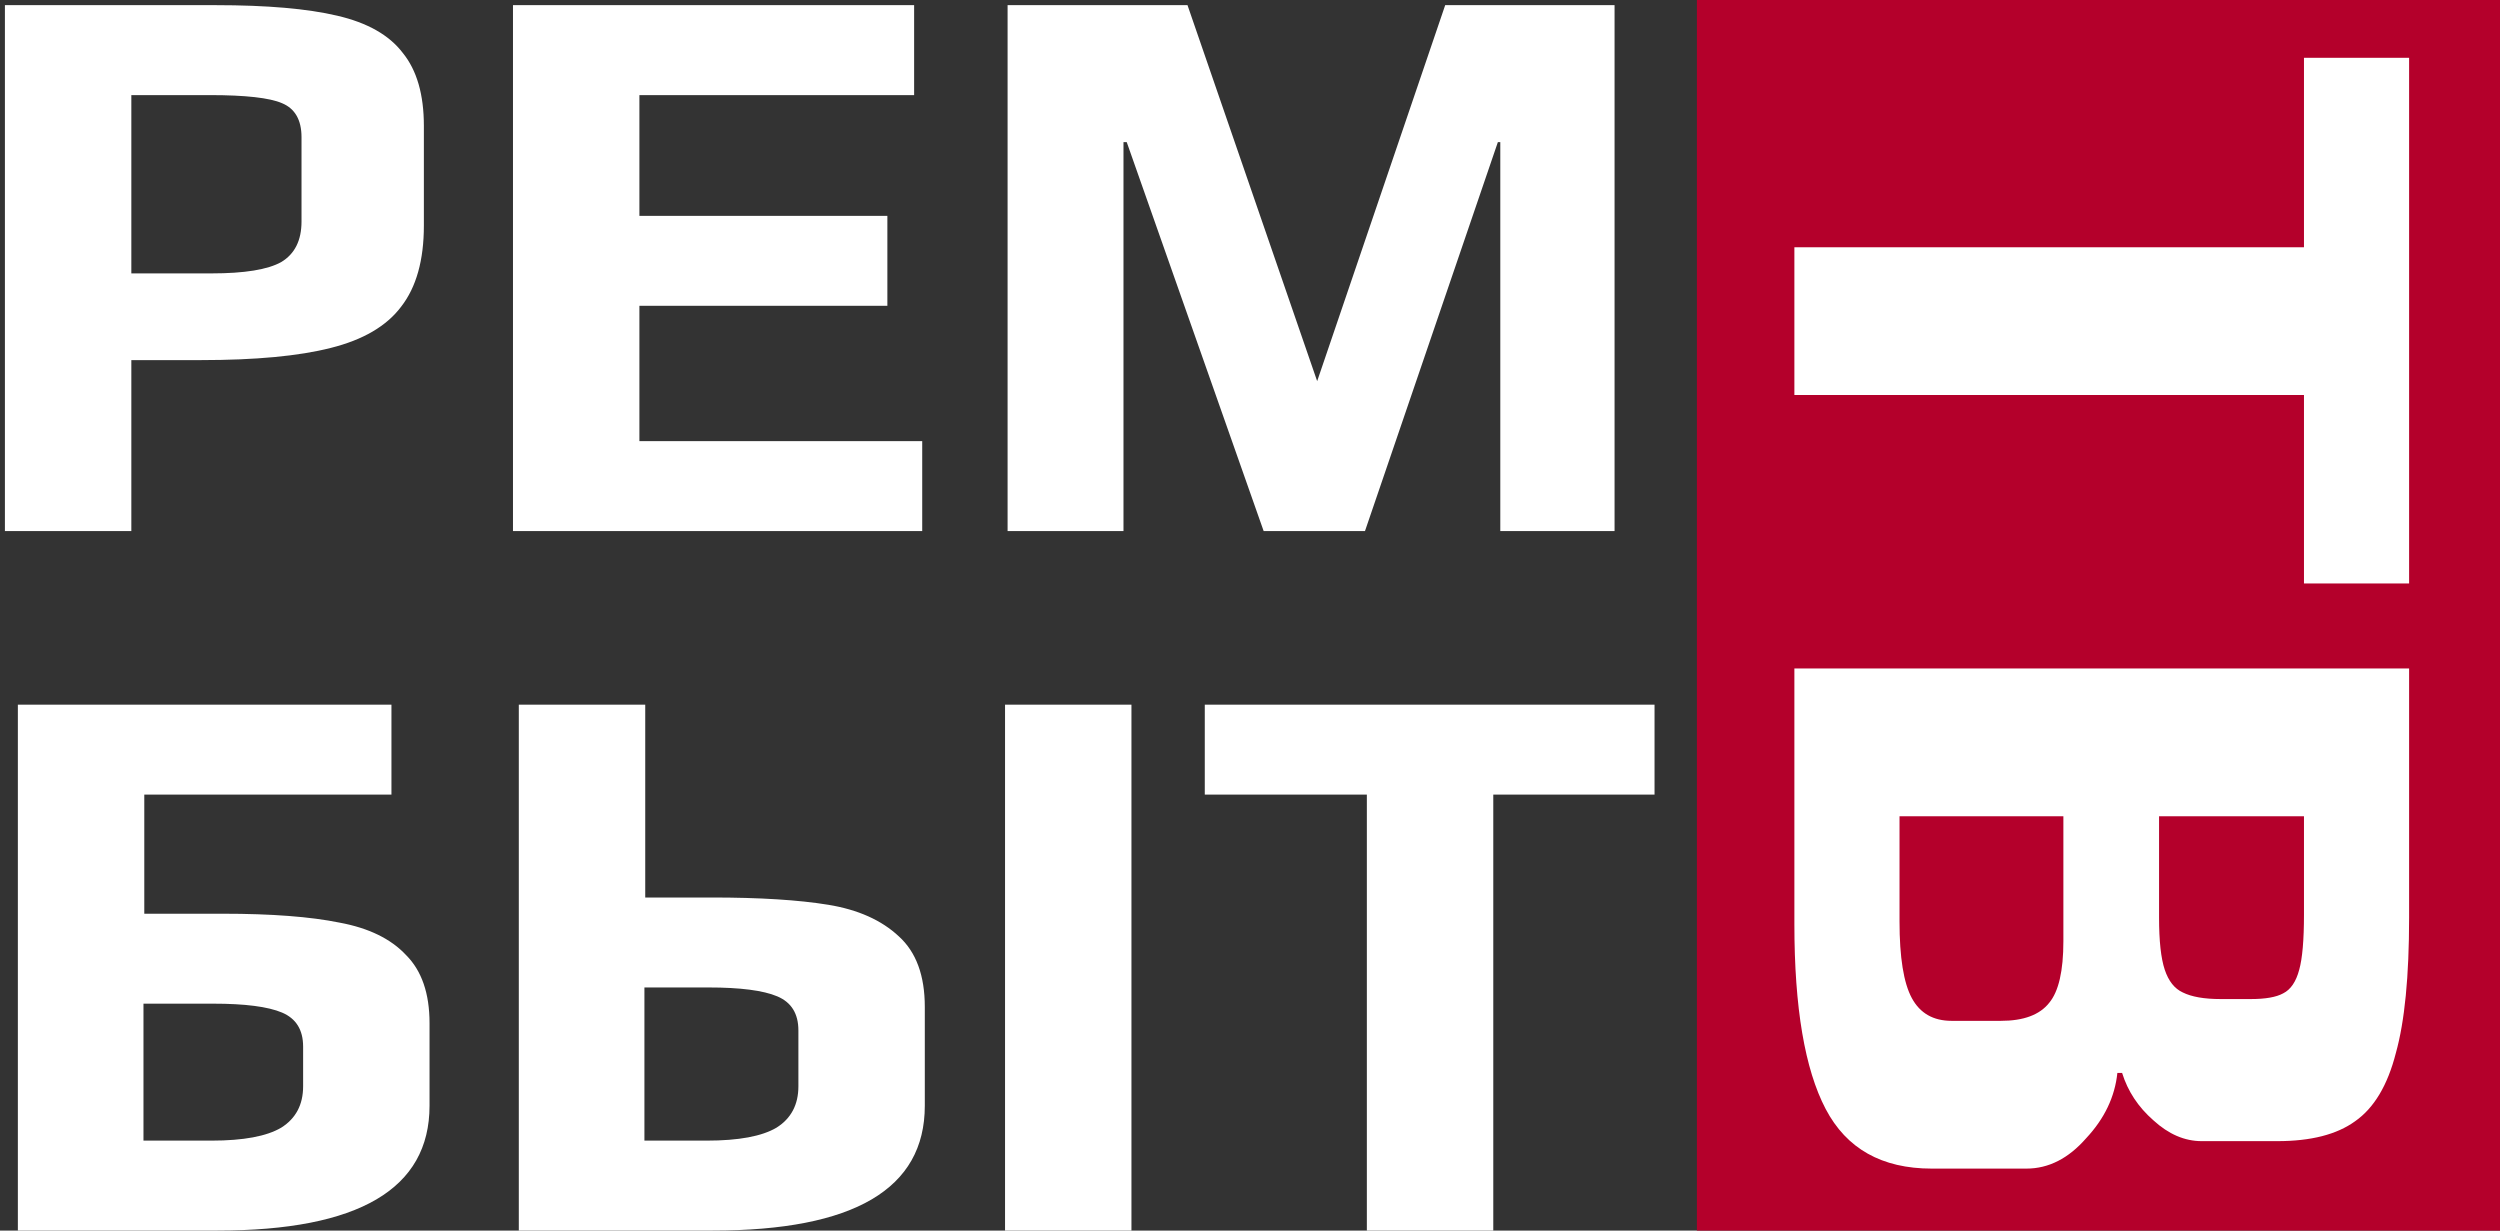
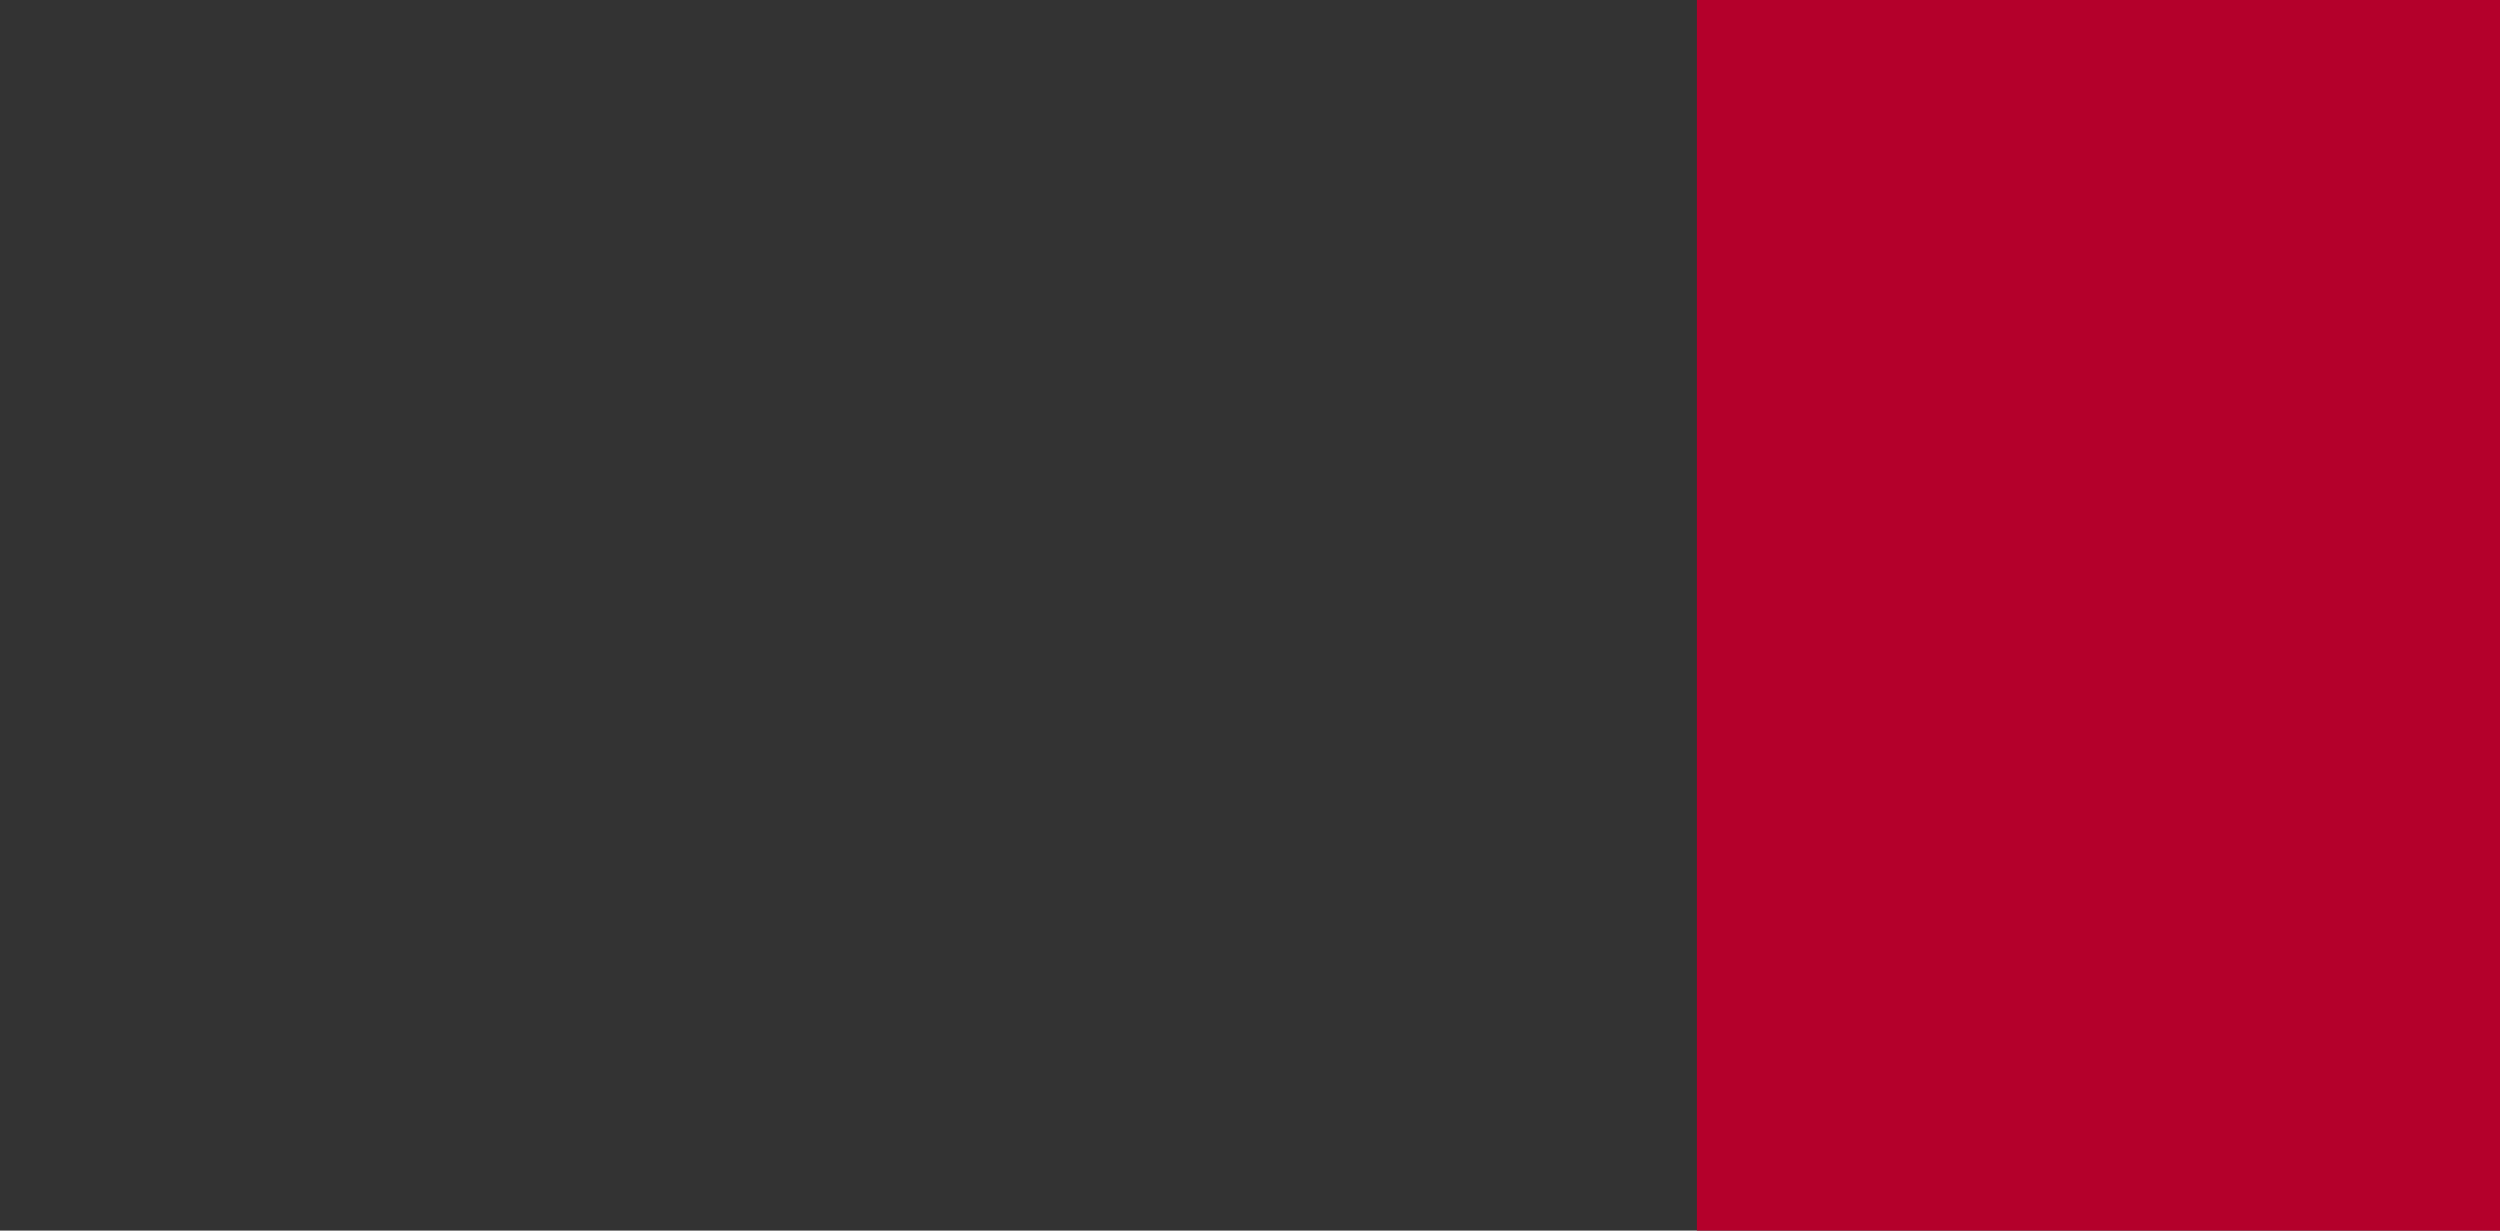
<svg xmlns="http://www.w3.org/2000/svg" width="193" height="95" viewBox="0 0 193 95" fill="none">
  <rect x="0" y="0" width="193" height="95" fill="#333333" stroke="none" />
  <rect x="131" width="62" height="95" fill="#B4002B" />
-   <path d="M0.379 0.398H16.645C20.607 0.398 23.735 0.669 26.029 1.211C28.365 1.753 30.054 2.713 31.097 4.089C32.181 5.424 32.723 7.3 32.723 9.72V17.415C32.723 20.084 32.139 22.169 30.972 23.671C29.846 25.172 28.031 26.236 25.529 26.861C23.068 27.487 19.732 27.8 15.519 27.8H10.139V41H0.379V0.398ZM16.332 21.106C18.877 21.106 20.67 20.814 21.713 20.23C22.755 19.604 23.277 18.561 23.277 17.102V10.595C23.277 9.261 22.776 8.385 21.775 7.968C20.816 7.551 18.96 7.342 16.207 7.342H10.139V21.106H16.332ZM39.602 0.398H70.57V7.342H49.362V16.664H68.505V23.608H49.362V34.056H71.195V41H39.602V0.398ZM77.786 0.398H91.675L101.685 29.426L111.569 0.398H124.644V41H115.823V10.971H115.636L105.376 41H97.555L86.983 10.971H86.733V41H77.786V0.398Z" fill="white" />
-   <path d="M1.379 54.398H30.22V61.342H11.139V70.539H17.207C20.961 70.539 23.964 70.768 26.216 71.227C28.468 71.644 30.178 72.478 31.346 73.729C32.556 74.939 33.16 76.691 33.16 78.984V85.366C33.16 91.788 27.697 95 16.769 95H1.379V54.398ZM16.331 88.056C18.792 88.056 20.585 87.722 21.712 87.055C22.838 86.346 23.401 85.282 23.401 83.864V80.799C23.401 79.506 22.858 78.63 21.774 78.171C20.69 77.712 18.917 77.483 16.456 77.483H11.076V88.056H16.331ZM40.052 54.398H49.812V69.287H54.942C58.654 69.287 61.657 69.475 63.95 69.85C66.244 70.226 68.059 71.039 69.393 72.29C70.728 73.5 71.395 75.314 71.395 77.733V85.366C71.395 91.788 65.932 95 55.004 95H40.052V54.398ZM77.589 54.398H87.348V95H77.589V54.398ZM54.566 88.056C57.027 88.056 58.821 87.722 59.947 87.055C61.073 86.346 61.636 85.282 61.636 83.864V79.547C61.636 78.254 61.094 77.379 60.009 76.92C58.925 76.461 57.152 76.232 54.691 76.232H49.749V88.056H54.566ZM105.521 61.342H93.009V54.398H127.73V61.342H115.281V95H105.521V61.342Z" fill="white" />
-   <path d="M177.867 19.087L177.867 4.462L185.983 4.462L185.983 45.046L177.867 45.046L177.867 30.494L138.526 30.494L138.526 19.087L177.867 19.087ZM185.983 51.607L185.983 70.838C185.983 75.372 185.642 78.858 184.96 81.295C184.326 83.781 183.278 85.536 181.815 86.56C180.402 87.584 178.403 88.096 175.819 88.096L169.969 88.096C168.653 88.096 167.41 87.559 166.24 86.487C165.07 85.463 164.266 84.244 163.827 82.831L163.461 82.831C163.266 84.683 162.462 86.365 161.048 87.876C159.683 89.436 158.148 90.216 156.442 90.216L149.129 90.216C145.278 90.216 142.548 88.68 140.939 85.609C139.331 82.538 138.526 77.785 138.526 71.35L138.526 51.607L185.983 51.607ZM166.679 70.838C166.679 72.642 166.825 73.983 167.118 74.86C167.41 75.738 167.873 76.323 168.507 76.615C169.189 76.956 170.164 77.127 171.432 77.127L173.772 77.127C174.893 77.127 175.722 76.981 176.258 76.688C176.843 76.396 177.257 75.786 177.501 74.86C177.745 73.983 177.867 72.569 177.867 70.619L177.867 63.014L166.679 63.014L166.679 70.838ZM146.643 71.131C146.643 73.91 146.96 75.884 147.594 77.054C148.227 78.224 149.251 78.809 150.665 78.809L154.467 78.809C156.222 78.809 157.465 78.346 158.197 77.419C158.928 76.542 159.293 74.958 159.293 72.666L159.293 63.014L146.643 63.014L146.643 71.131Z" fill="white" />
</svg>